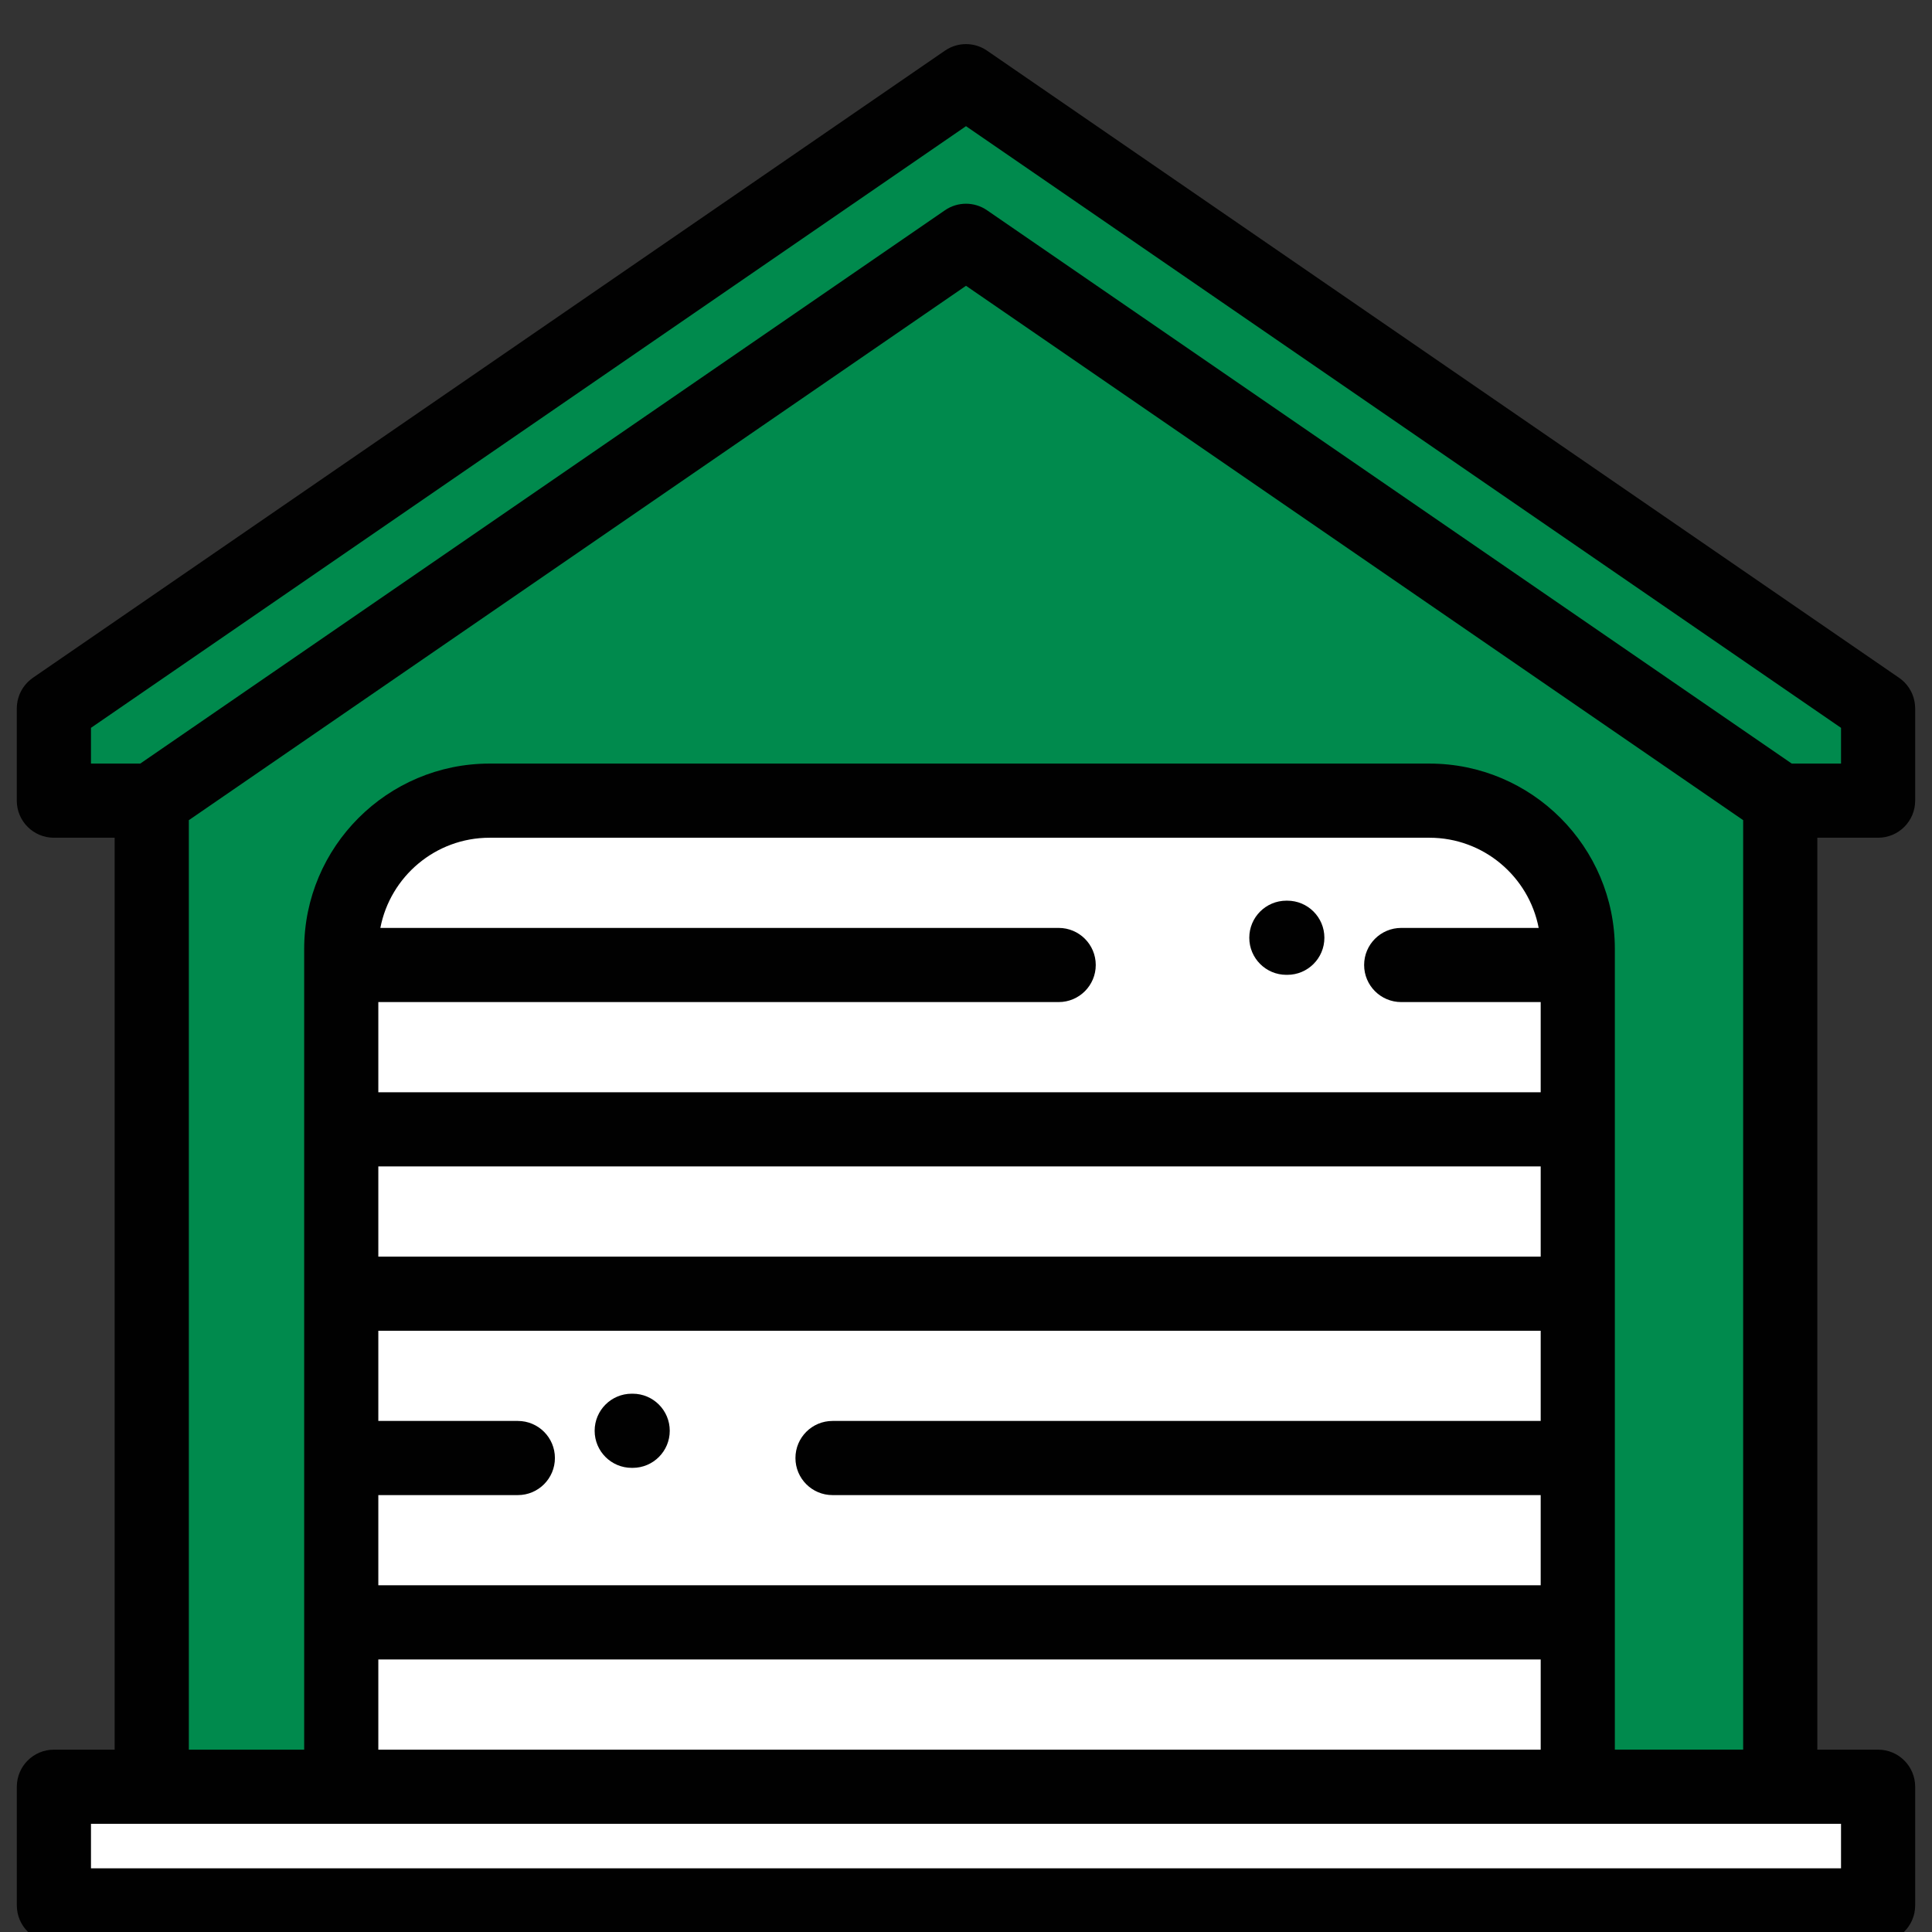
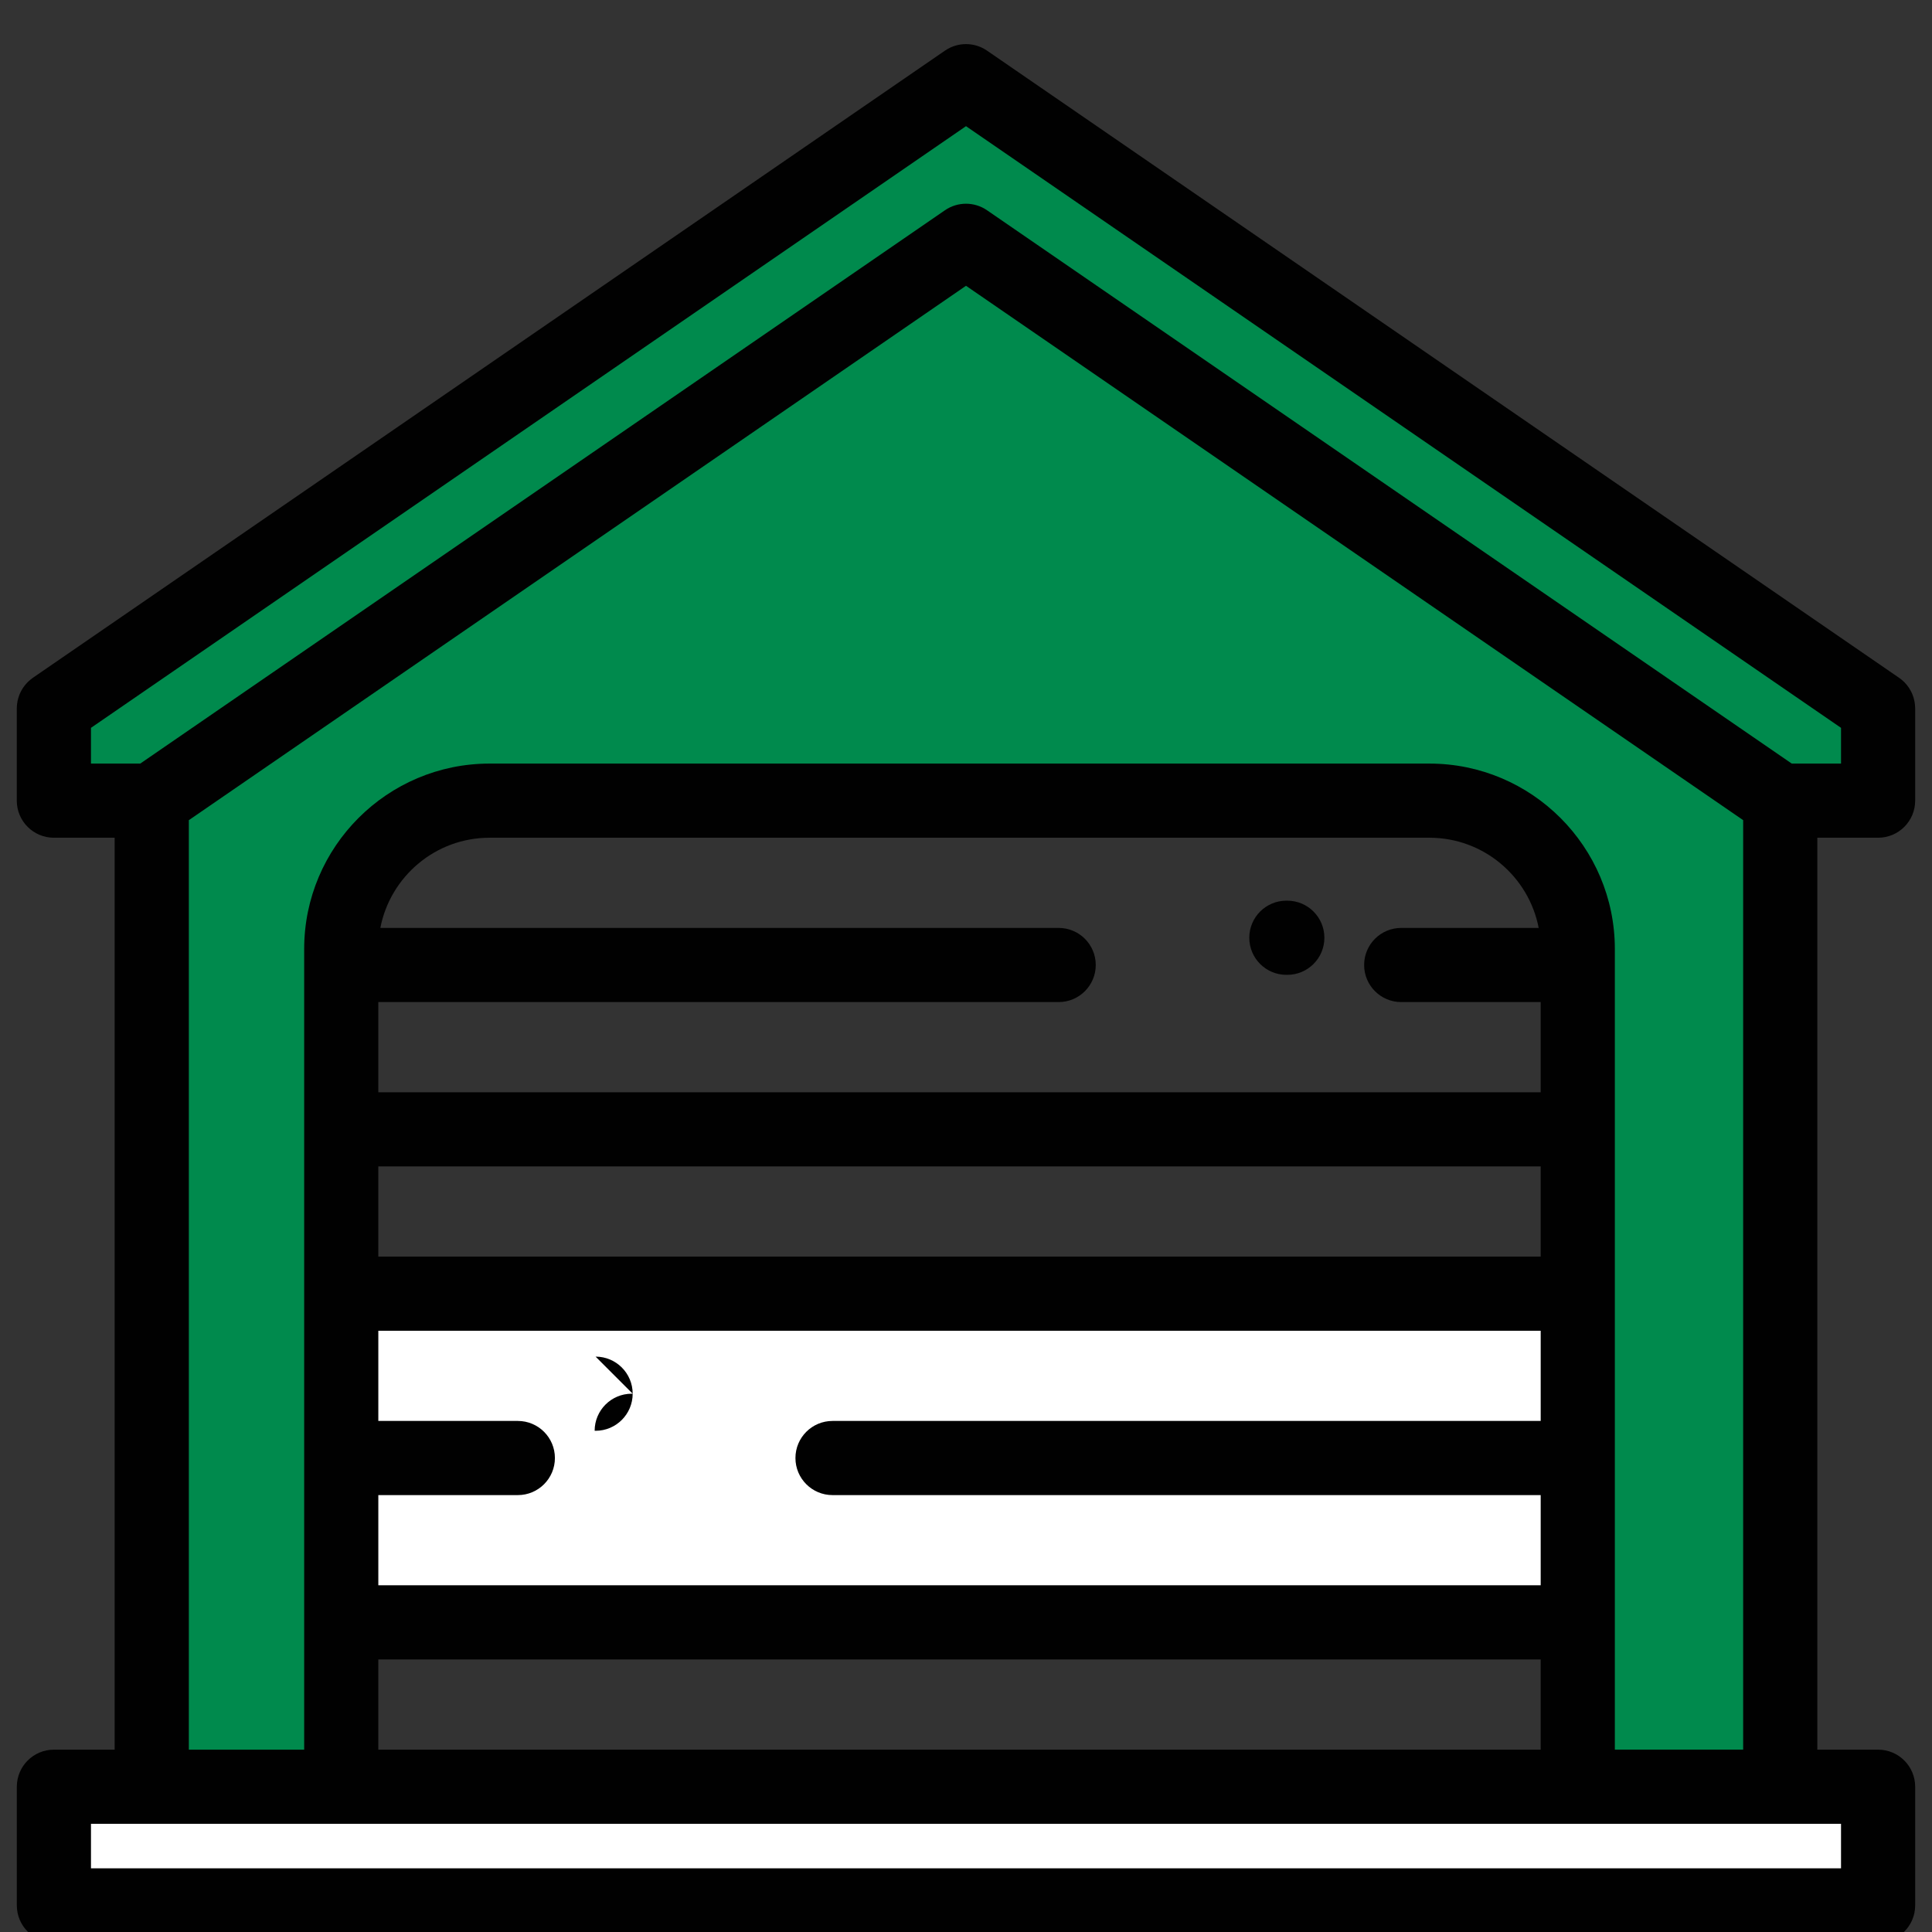
<svg xmlns="http://www.w3.org/2000/svg" id="Ebene_1" viewBox="0 0 100 100">
  <rect x="0" y="0" width="100" height="100" fill="#333333" stroke="none" />
  <g>
    <polygon points="7.855 40.031 50 11.052 92.145 40.031 97.21 40.031 97.21 35.251 50 2.79 2.79 35.251 2.79 40.031 7.855 40.031" fill="#008a4d" />
    <path d="M50,11.052L7.855,40.031v51.039h9.808V47.707c0-4.222,3.454-7.676,7.676-7.676h48.649c4.222,0,7.676,3.454,7.676,7.676v43.362h10.48V40.031L50,11.052Z" fill="#008a4d" />
    <g>
-       <path d="M73.989,40.031H25.34c-4.222,0-7.676,3.454-7.676,7.676v9.336H81.665v-9.336c0-4.222-3.454-7.676-7.676-7.676Z" fill="#fff" />
-       <rect x="17.663" y="57.043" width="64.002" height="8.507" fill="#fff" />
      <polygon points="81.665 65.55 17.663 65.55 17.663 74.056 17.663 82.563 81.665 82.563 81.665 74.056 81.665 65.55" fill="#fff" />
-       <rect x="17.663" y="82.563" width="64.002" height="8.507" fill="#fff" />
    </g>
    <polygon points="81.665 91.069 17.663 91.069 7.855 91.069 2.79 91.069 2.79 97.21 97.21 97.21 97.21 91.069 92.145 91.069 81.665 91.069" fill="#fff" />
  </g>
  <path d="M97.21,43.361c1.06,0,1.919-.859,1.919-1.919v-4.779c0-.018-.002-.035-.003-.053-.001-.043-.002-.086-.007-.128-.003-.032-.008-.063-.013-.094-.004-.03-.008-.06-.014-.089-.007-.036-.016-.071-.025-.106-.006-.025-.012-.049-.019-.074-.011-.035-.023-.069-.035-.104-.009-.025-.017-.049-.027-.073-.012-.031-.027-.061-.041-.092-.013-.027-.025-.054-.039-.08-.013-.026-.028-.05-.043-.075-.017-.03-.034-.059-.053-.088-.014-.021-.029-.041-.044-.062-.022-.03-.044-.061-.067-.09-.015-.019-.032-.037-.048-.055-.025-.028-.049-.056-.076-.083-.02-.02-.042-.039-.062-.059-.024-.023-.048-.045-.074-.067-.031-.026-.063-.049-.096-.073-.016-.012-.031-.025-.048-.036l-.013-.009-.002-.001L51.087,2.62c-.655-.45-1.52-.45-2.175,0L1.718,35.071l-.002,.002-.013,.009c-.016,.011-.031,.024-.046,.035-.033,.024-.066,.048-.097,.075-.025,.021-.049,.044-.073,.066-.021,.02-.043,.039-.064,.06-.026,.027-.05,.055-.075,.083-.016,.019-.033,.037-.049,.056-.023,.029-.045,.059-.067,.089-.015,.021-.03,.041-.044,.062-.019,.028-.036,.058-.053,.087-.015,.025-.03,.05-.043,.076-.014,.026-.026,.053-.039,.08-.014,.03-.029,.06-.041,.092-.01,.024-.018,.049-.027,.073-.012,.034-.025,.068-.035,.103-.007,.025-.013,.05-.019,.074-.009,.035-.018,.07-.025,.106-.006,.03-.009,.06-.014,.09-.004,.031-.01,.062-.013,.093-.004,.043-.005,.085-.007,.128-0,.018-.003,.035-.003,.053v4.779c0,1.06,.859,1.919,1.919,1.919h3.146v47.201H2.79c-1.06,0-1.919,.859-1.919,1.919v6.141c0,1.06,.859,1.919,1.919,1.919H97.21c1.06,0,1.919-.859,1.919-1.919v-6.141c0-1.06-.859-1.919-1.919-1.919h-3.146V43.361h3.146v0h0ZM4.709,37.673L50,6.531l45.291,31.142v1.85h-2.55L51.087,10.882c-.655-.45-1.52-.45-2.175,0L7.259,39.523h-2.55v-1.85Zm90.582,59.03H4.709v-2.303H95.291v2.303Zm-15.545-31.661H19.582v-4.668h60.164v4.668Zm-60.164,12.344h7.221c1.06,0,1.919-.859,1.919-1.919s-.859-1.919-1.919-1.919h-7.221v-4.668h60.164v4.668H43.091c-1.06,0-1.919,.859-1.919,1.919s.859,1.919,1.919,1.919h36.655v4.668H19.582v-4.669Zm52.943-25.519h7.221v4.668H19.582v-4.668H54.797c1.06,0,1.919-.859,1.919-1.919s-.859-1.919-1.919-1.919H19.687c.511-2.655,2.85-4.668,5.653-4.668h48.649c2.802,0,5.142,2.013,5.653,4.668h-7.116c-1.06,0-1.919,.859-1.919,1.919s.859,1.919,1.919,1.919ZM19.582,85.894h60.164v4.668H19.582v-4.668Zm64.002,4.668V49.119c0-5.291-4.305-9.596-9.596-9.596H25.34c-5.291,0-9.596,4.305-9.596,9.596v41.443h-5.97V42.452L50,14.792l40.226,27.659v48.11h-6.642Z" fill="#010101" />
  <path d="M66.631,46.619h-.049c-1.06,0-1.919,.859-1.919,1.919s.859,1.919,1.919,1.919h.049c1.06,0,1.919-.859,1.919-1.919s-.859-1.919-1.919-1.919Z" fill="#010101" />
-   <path d="M32.747,72.138h-.049c-1.06,0-1.919,.859-1.919,1.919s.859,1.919,1.919,1.919h.049c1.06,0,1.919-.859,1.919-1.919s-.859-1.919-1.919-1.919Z" fill="#010101" />
+   <path d="M32.747,72.138h-.049c-1.06,0-1.919,.859-1.919,1.919h.049c1.06,0,1.919-.859,1.919-1.919s-.859-1.919-1.919-1.919Z" fill="#010101" />
</svg>